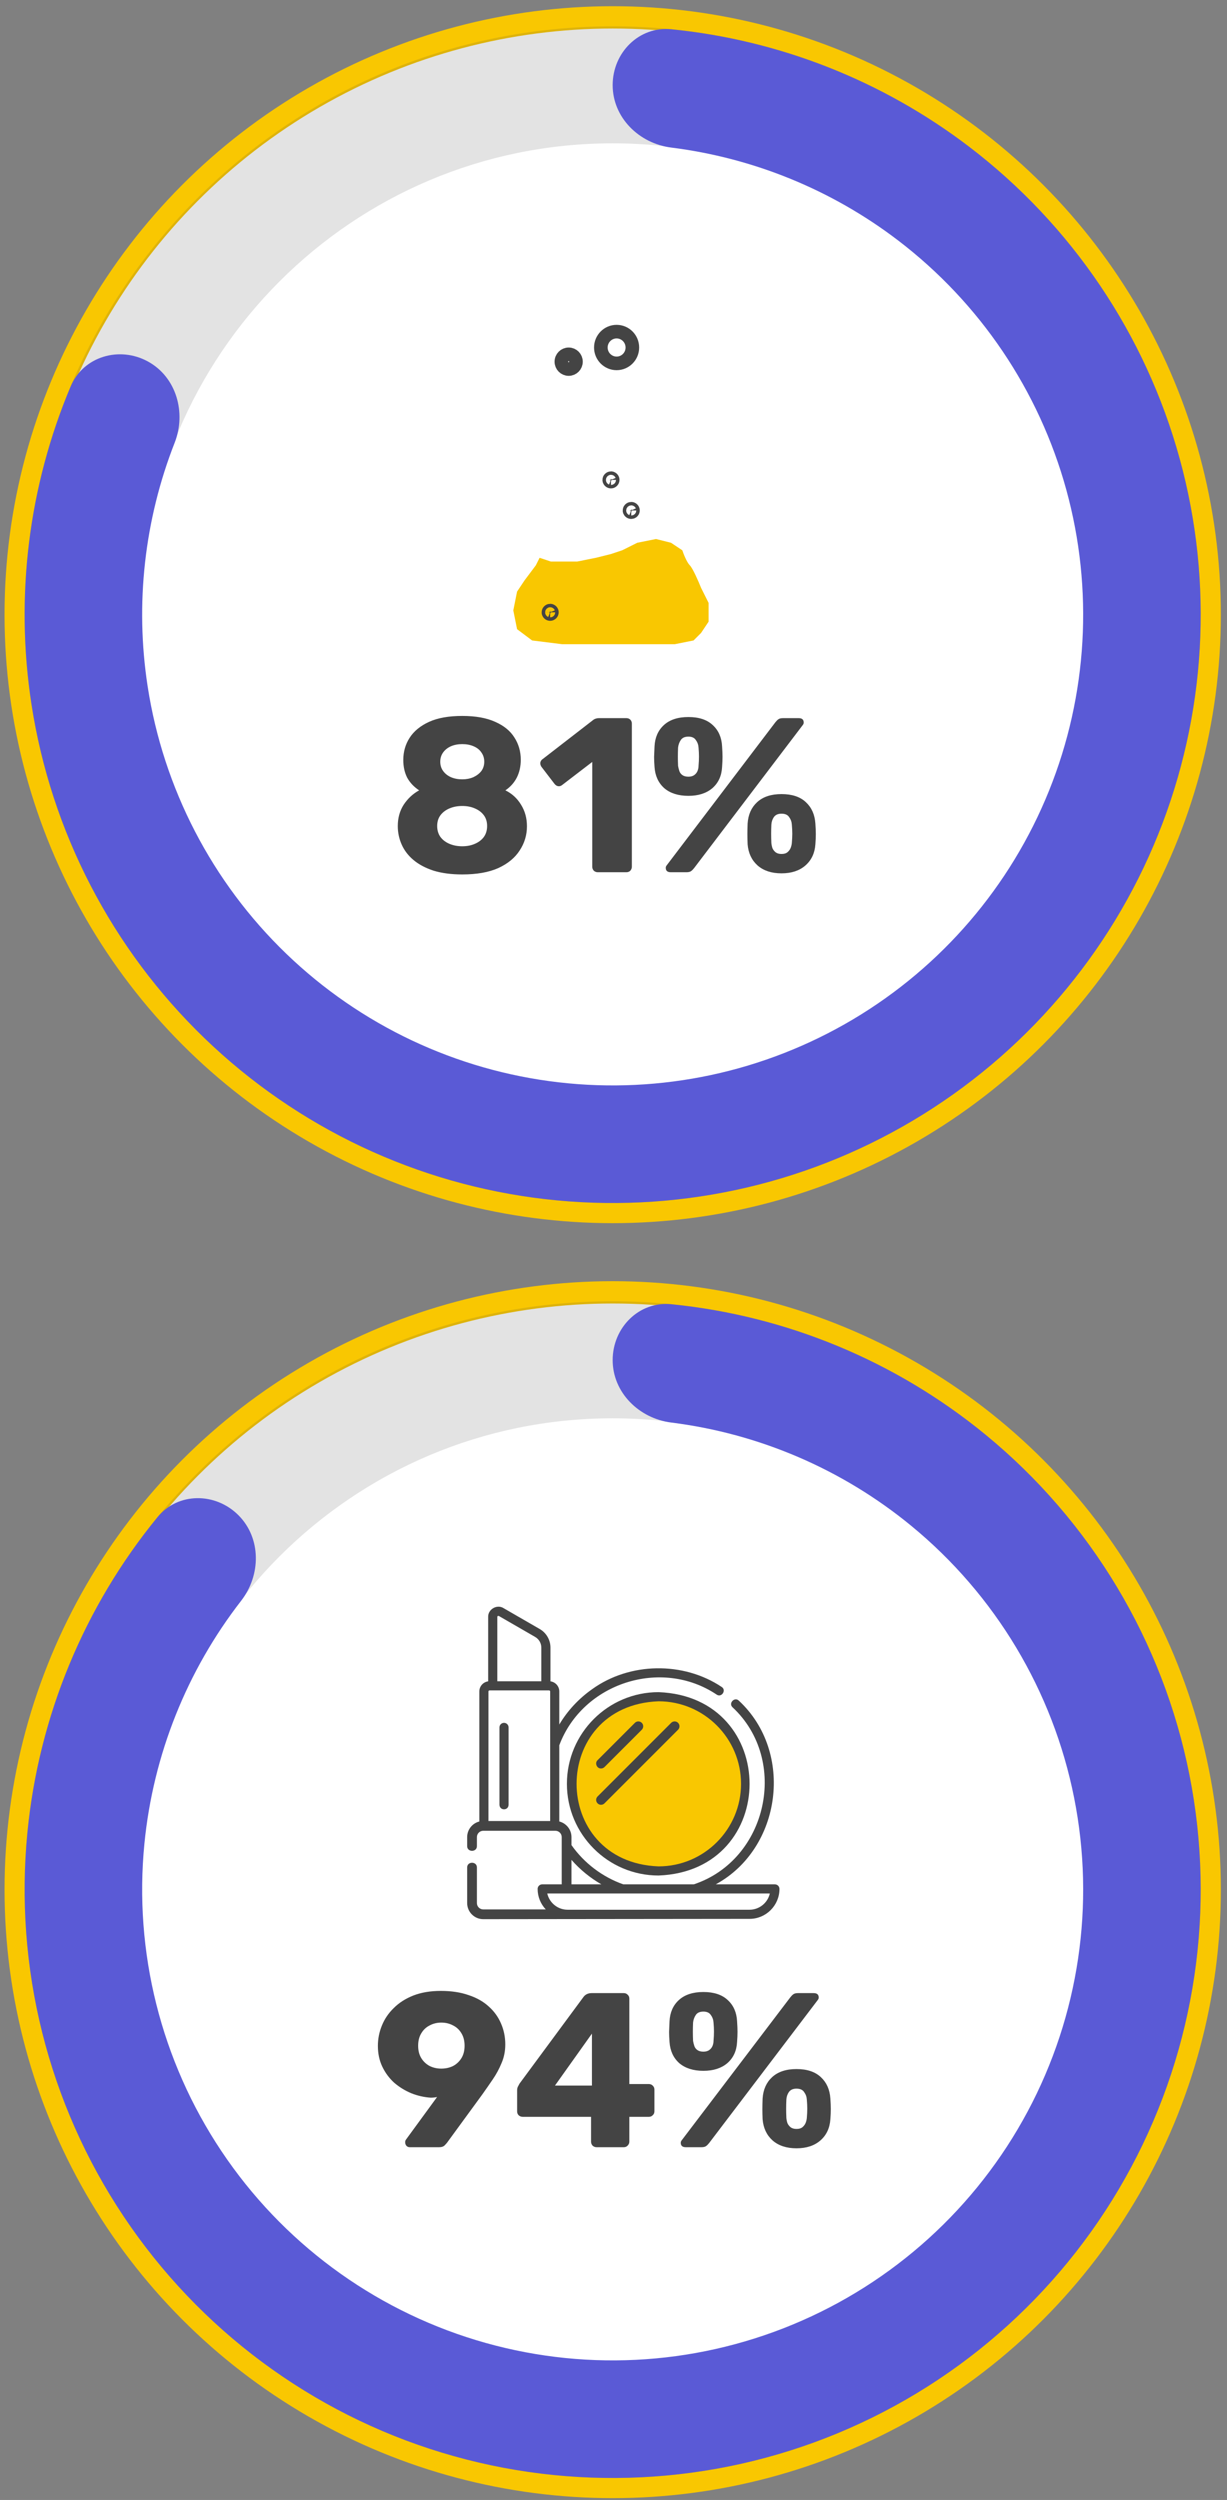
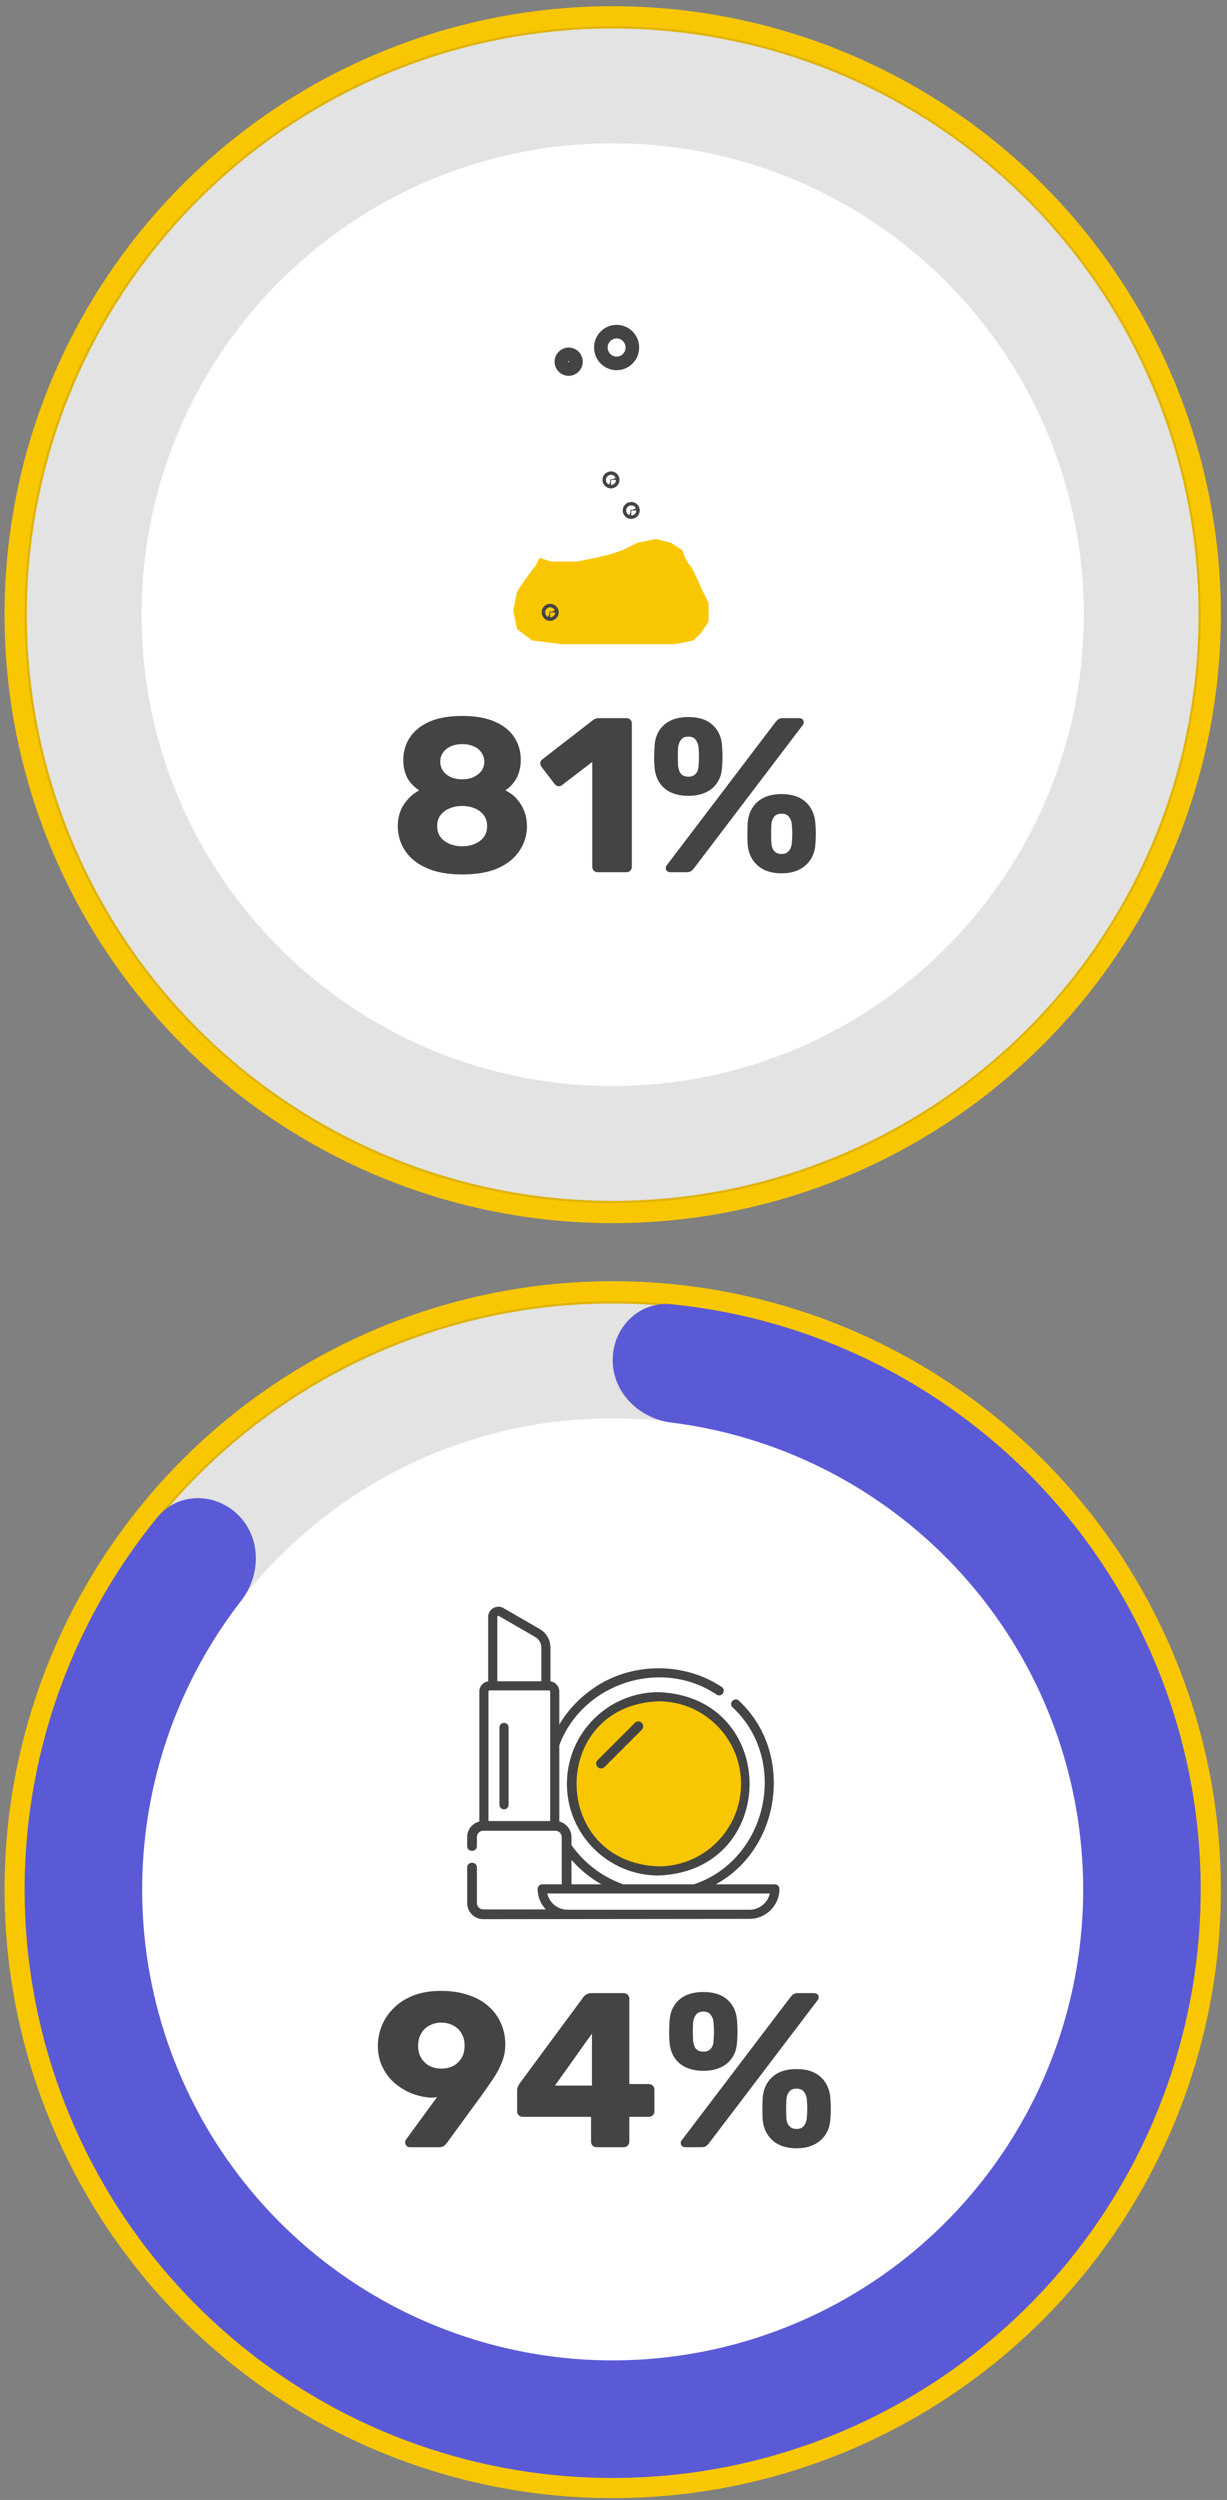
<svg xmlns="http://www.w3.org/2000/svg" width="110" height="224" viewBox="0 0 110 224" fill="none">
  <rect x="0" y="0" width="110" height="224" fill="#808080" stroke="none" />
  <circle cx="54.929" cy="169.317" r="53.521" fill="white" stroke="#F9C701" stroke-width="2" />
  <path d="M36.738 192.394C36.619 192.394 36.521 192.354 36.442 192.275C36.363 192.183 36.323 192.078 36.323 191.96C36.323 191.894 36.33 191.841 36.343 191.802C36.37 191.762 36.389 191.729 36.402 191.703L39.184 187.896C39 187.935 38.809 187.955 38.612 187.955C38.02 187.916 37.441 187.784 36.876 187.561C36.31 187.324 35.797 187.008 35.337 186.614C34.89 186.206 34.535 185.726 34.272 185.174C34.009 184.621 33.877 184.003 33.877 183.319C33.877 182.688 33.996 182.083 34.232 181.505C34.469 180.913 34.824 180.387 35.298 179.926C35.771 179.453 36.356 179.078 37.053 178.802C37.764 178.526 38.585 178.388 39.519 178.388C40.466 178.388 41.294 178.513 42.005 178.763C42.728 178.999 43.333 179.341 43.819 179.788C44.306 180.222 44.674 180.735 44.924 181.327C45.174 181.906 45.299 182.524 45.299 183.181C45.299 183.786 45.187 184.345 44.964 184.858C44.753 185.371 44.49 185.858 44.175 186.318C43.872 186.765 43.556 187.219 43.228 187.679L40.071 191.999C40.019 192.065 39.94 192.15 39.835 192.255C39.73 192.348 39.572 192.394 39.361 192.394H36.738ZM39.559 185.351C39.953 185.351 40.308 185.272 40.624 185.115C40.939 184.944 41.189 184.707 41.373 184.404C41.557 184.102 41.65 183.734 41.65 183.3C41.65 182.866 41.557 182.498 41.373 182.195C41.189 181.879 40.939 181.643 40.624 181.485C40.308 181.314 39.953 181.228 39.559 181.228C39.177 181.228 38.829 181.314 38.513 181.485C38.197 181.643 37.948 181.879 37.764 182.195C37.579 182.498 37.487 182.866 37.487 183.3C37.487 183.734 37.579 184.102 37.764 184.404C37.948 184.707 38.197 184.944 38.513 185.115C38.829 185.272 39.177 185.351 39.559 185.351ZM53.481 192.394C53.35 192.394 53.231 192.348 53.126 192.255C53.034 192.15 52.988 192.032 52.988 191.9V189.671H46.853C46.722 189.671 46.603 189.625 46.498 189.533C46.406 189.441 46.36 189.323 46.36 189.178V187.304C46.36 187.186 46.38 187.081 46.419 186.989C46.472 186.883 46.524 186.785 46.577 186.693L52.317 178.92C52.488 178.697 52.732 178.585 53.047 178.585H55.927C56.059 178.585 56.171 178.631 56.263 178.723C56.368 178.815 56.42 178.934 56.42 179.078V186.732H58.156C58.314 186.732 58.439 186.785 58.531 186.89C58.623 186.982 58.669 187.094 58.669 187.225V189.178C58.669 189.323 58.617 189.441 58.511 189.533C58.419 189.625 58.308 189.671 58.176 189.671H56.42V191.9C56.42 192.032 56.368 192.15 56.263 192.255C56.171 192.348 56.059 192.394 55.927 192.394H53.481ZM49.753 186.87H53.067V182.215L49.753 186.87ZM61.483 192.394C61.18 192.394 61.029 192.262 61.029 191.999C61.029 191.92 61.055 191.848 61.108 191.782L70.853 178.96C70.945 178.842 71.037 178.749 71.129 178.684C71.221 178.618 71.359 178.585 71.543 178.585H72.944C73.246 178.585 73.397 178.717 73.397 178.98C73.397 179.059 73.371 179.131 73.318 179.197L63.574 192.019C63.481 192.137 63.389 192.229 63.297 192.295C63.205 192.361 63.067 192.394 62.883 192.394H61.483ZM71.405 192.492C70.511 192.492 69.794 192.255 69.255 191.782C68.729 191.309 68.433 190.677 68.367 189.888C68.354 189.546 68.347 189.244 68.347 188.981C68.347 188.718 68.354 188.402 68.367 188.034C68.42 187.232 68.702 186.594 69.215 186.121C69.741 185.634 70.471 185.391 71.405 185.391C72.352 185.391 73.082 185.634 73.594 186.121C74.107 186.594 74.39 187.232 74.443 188.034C74.469 188.402 74.482 188.718 74.482 188.981C74.482 189.244 74.469 189.546 74.443 189.888C74.39 190.677 74.094 191.309 73.555 191.782C73.016 192.255 72.299 192.492 71.405 192.492ZM71.405 190.756C71.629 190.756 71.799 190.71 71.918 190.618C72.049 190.513 72.148 190.388 72.214 190.243C72.279 190.086 72.319 189.928 72.332 189.77C72.358 189.467 72.371 189.191 72.371 188.941C72.371 188.692 72.358 188.422 72.332 188.133C72.319 187.883 72.24 187.659 72.095 187.462C71.964 187.252 71.734 187.146 71.405 187.146C71.089 187.146 70.859 187.252 70.715 187.462C70.583 187.659 70.511 187.883 70.498 188.133C70.484 188.422 70.478 188.692 70.478 188.941C70.478 189.191 70.484 189.467 70.498 189.77C70.511 189.928 70.543 190.086 70.596 190.243C70.662 190.388 70.76 190.513 70.892 190.618C71.023 190.71 71.195 190.756 71.405 190.756ZM63.061 185.549C62.153 185.549 61.43 185.318 60.891 184.858C60.365 184.385 60.075 183.753 60.023 182.964C59.996 182.622 59.983 182.32 59.983 182.057C59.996 181.794 60.01 181.478 60.023 181.11C60.062 180.321 60.338 179.69 60.851 179.216C61.377 178.73 62.114 178.486 63.061 178.486C64.007 178.486 64.737 178.73 65.25 179.216C65.763 179.69 66.039 180.321 66.079 181.11C66.105 181.478 66.118 181.794 66.118 182.057C66.118 182.32 66.105 182.622 66.079 182.964C66.039 183.753 65.75 184.385 65.211 184.858C64.672 185.318 63.955 185.549 63.061 185.549ZM63.061 183.832C63.271 183.832 63.442 183.786 63.574 183.694C63.705 183.602 63.804 183.484 63.869 183.339C63.935 183.181 63.968 183.024 63.968 182.866C63.994 182.563 64.007 182.287 64.007 182.037C64.007 181.787 63.994 181.518 63.968 181.228C63.955 180.979 63.876 180.755 63.731 180.558C63.6 180.347 63.376 180.242 63.061 180.242C62.732 180.242 62.502 180.347 62.37 180.558C62.239 180.755 62.16 180.979 62.133 181.228C62.12 181.518 62.114 181.787 62.114 182.037C62.114 182.287 62.12 182.563 62.133 182.866C62.16 183.024 62.199 183.181 62.252 183.339C62.304 183.484 62.397 183.602 62.528 183.694C62.66 183.786 62.837 183.832 63.061 183.832Z" fill="#444444" />
  <circle cx="59.007" cy="159.943" r="7.655" fill="#F9C701" />
  <path d="M50.823 159.834C50.823 164.365 54.508 168.05 59.038 168.05C69.922 167.637 69.919 152.03 59.038 151.619C54.508 151.619 50.823 155.304 50.823 159.834ZM66.434 159.834C66.434 163.913 63.116 167.231 59.038 167.231C49.24 166.859 49.242 152.809 59.038 152.438C63.116 152.438 66.434 155.756 66.434 159.834Z" fill="#444444" />
  <path d="M69.469 168.84H64.169C70.069 165.632 71.219 156.997 66.238 152.383C65.861 152.008 65.281 152.608 65.668 152.972C70.771 157.72 68.805 166.647 62.201 168.84H55.876C54.015 168.186 52.374 166.943 51.233 165.324V164.608C51.233 163.934 50.767 163.366 50.141 163.209V156.379C52.236 150.79 59.29 148.519 64.252 151.841C64.693 152.139 65.15 151.439 64.7 151.155C61.257 148.853 56.452 148.929 53.088 151.351C51.883 152.198 50.884 153.274 50.141 154.518V151.557C50.141 151.094 49.795 150.711 49.349 150.652V147.625C49.349 146.943 48.981 146.307 48.39 145.965L45.133 144.086C44.555 143.726 43.741 144.195 43.764 144.876V150.652C43.318 150.711 42.972 151.094 42.972 151.557V163.209C42.346 163.366 41.881 163.934 41.881 164.608V165.412C41.872 165.979 42.763 165.979 42.755 165.412V164.608C42.755 164.295 43.01 164.04 43.323 164.04H49.79C50.103 164.04 50.358 164.295 50.358 164.608V168.84H48.608C48.382 168.84 48.198 169.024 48.198 169.25C48.198 169.96 48.475 170.607 48.928 171.087H43.323C43.01 171.087 42.755 170.832 42.755 170.519V167.331C42.763 166.764 41.872 166.764 41.881 167.331V170.519C41.881 171.314 42.528 171.961 43.323 171.961L67.195 171.934C68.675 171.934 69.879 170.73 69.879 169.25C69.879 169.024 69.695 168.84 69.469 168.84ZM43.791 163.166V151.557C43.791 151.506 43.833 151.464 43.884 151.464H49.229C49.28 151.464 49.322 151.506 49.322 151.557V156.279C49.321 156.296 49.321 156.313 49.322 156.33V163.166H43.791ZM44.584 144.876C44.591 144.797 44.651 144.763 44.724 144.796L47.98 146.675C48.319 146.871 48.529 147.235 48.529 147.625V150.645H44.584V144.876ZM51.233 166.647C51.998 167.521 52.908 168.265 53.914 168.84H51.233V166.647ZM67.195 171.115H50.883C49.995 171.115 49.25 170.491 49.063 169.659H69.014C68.827 170.491 68.082 171.115 67.195 171.115Z" fill="#444444" />
  <path d="M45.185 154.369C44.959 154.369 44.776 154.553 44.776 154.779V161.712C44.793 162.254 45.579 162.254 45.595 161.712V154.779C45.595 154.553 45.412 154.369 45.185 154.369Z" fill="#444444" />
  <path d="M53.882 158.46C53.994 158.46 54.105 158.417 54.191 158.332L57.536 154.987C57.706 154.816 57.706 154.54 57.536 154.369C57.365 154.198 57.088 154.198 56.918 154.369L53.573 157.714C53.294 157.974 53.508 158.473 53.882 158.46Z" fill="#444444" />
-   <path d="M53.573 161.584C53.743 161.755 54.02 161.755 54.191 161.584L60.788 154.987C60.959 154.816 60.959 154.54 60.788 154.369C60.617 154.198 60.341 154.198 60.17 154.369L53.573 160.966C53.402 161.137 53.402 161.413 53.573 161.584Z" fill="#444444" />
  <path d="M107.642 169.315C107.642 198.429 84.04 222.031 54.925 222.031C25.811 222.031 2.209 198.429 2.209 169.315C2.209 140.2 25.811 116.598 54.925 116.598C84.04 116.598 107.642 140.2 107.642 169.315ZM12.692 169.315C12.692 192.639 31.601 211.548 54.925 211.548C78.25 211.548 97.158 192.639 97.158 169.315C97.158 145.99 78.25 127.082 54.925 127.082C31.601 127.082 12.692 145.99 12.692 169.315Z" fill="#444444" fill-opacity="0.15" />
  <path d="M54.925 121.866C54.925 118.957 57.29 116.571 60.185 116.861C70.489 117.894 80.303 121.946 88.368 128.564C97.796 136.301 104.25 147.068 106.629 159.03C109.008 170.992 107.166 183.409 101.417 194.165C95.668 204.921 86.367 213.351 75.099 218.018C63.831 222.686 51.294 223.302 39.623 219.761C27.951 216.221 17.869 208.743 11.093 198.602C4.317 188.462 1.267 176.285 2.463 164.148C3.485 153.765 7.56 143.96 14.116 135.943C15.958 133.691 19.317 133.706 21.374 135.764C23.431 137.821 23.401 141.139 21.616 143.436C16.755 149.693 13.732 157.225 12.948 165.18C11.991 174.892 14.432 184.635 19.854 192.749C25.275 200.863 33.343 206.846 42.681 209.679C52.019 212.512 62.051 212.019 71.067 208.284C80.083 204.55 87.525 197.805 92.125 189.198C96.725 180.592 98.199 170.657 96.295 161.086C94.391 151.515 89.228 142.9 81.684 136.709C75.505 131.637 68.041 128.45 60.18 127.463C57.293 127.1 54.925 124.776 54.925 121.866Z" fill="#5A5AD6" />
  <circle cx="54.928" cy="55.077" r="53.521" fill="white" stroke="#F9C701" stroke-width="2" />
  <path d="M41.441 78.352C40.468 78.352 39.613 78.24 38.877 78.016C38.154 77.779 37.555 77.464 37.082 77.069C36.608 76.675 36.253 76.215 36.017 75.689C35.78 75.162 35.661 74.604 35.661 74.012C35.661 73.288 35.839 72.651 36.194 72.098C36.562 71.546 37.023 71.119 37.575 70.816C37.115 70.514 36.76 70.139 36.51 69.692C36.273 69.231 36.155 68.699 36.155 68.094C36.155 67.357 36.345 66.693 36.727 66.102C37.108 65.51 37.687 65.036 38.463 64.681C39.239 64.326 40.231 64.149 41.441 64.149C42.638 64.149 43.624 64.326 44.4 64.681C45.176 65.023 45.748 65.49 46.117 66.082C46.498 66.674 46.688 67.338 46.688 68.074C46.688 68.666 46.57 69.198 46.333 69.672C46.097 70.132 45.755 70.514 45.308 70.816C45.9 71.105 46.366 71.533 46.708 72.098C47.063 72.664 47.241 73.308 47.241 74.031C47.241 74.82 47.024 75.544 46.59 76.201C46.169 76.859 45.531 77.385 44.676 77.779C43.822 78.161 42.743 78.352 41.441 78.352ZM41.441 75.827C41.862 75.827 42.237 75.754 42.566 75.61C42.908 75.465 43.177 75.261 43.374 74.998C43.572 74.722 43.67 74.393 43.67 74.012C43.67 73.63 43.572 73.308 43.374 73.045C43.177 72.782 42.908 72.578 42.566 72.434C42.237 72.289 41.862 72.217 41.441 72.217C41.02 72.217 40.639 72.289 40.297 72.434C39.955 72.578 39.686 72.782 39.488 73.045C39.291 73.308 39.193 73.63 39.193 74.012C39.193 74.393 39.291 74.722 39.488 74.998C39.686 75.261 39.955 75.465 40.297 75.61C40.639 75.754 41.02 75.827 41.441 75.827ZM41.441 69.83C41.809 69.83 42.145 69.764 42.447 69.632C42.75 69.488 42.986 69.304 43.157 69.08C43.328 68.844 43.414 68.567 43.414 68.252C43.414 67.936 43.328 67.66 43.157 67.423C43 67.186 42.77 67.002 42.467 66.871C42.165 66.739 41.823 66.674 41.441 66.674C41.06 66.674 40.718 66.739 40.416 66.871C40.126 67.002 39.896 67.186 39.725 67.423C39.554 67.66 39.469 67.936 39.469 68.252C39.469 68.567 39.554 68.844 39.725 69.08C39.896 69.317 40.126 69.501 40.416 69.632C40.718 69.764 41.06 69.83 41.441 69.83ZM53.588 78.154C53.456 78.154 53.338 78.108 53.233 78.016C53.141 77.911 53.095 77.793 53.095 77.661V68.271L50.392 70.343C50.274 70.435 50.149 70.468 50.017 70.441C49.899 70.415 49.794 70.343 49.702 70.224L48.538 68.705C48.459 68.587 48.426 68.462 48.439 68.331C48.466 68.186 48.545 68.074 48.676 67.995L53.213 64.484C53.292 64.431 53.364 64.398 53.43 64.385C53.509 64.359 53.594 64.346 53.687 64.346H56.152C56.297 64.346 56.415 64.392 56.508 64.484C56.599 64.576 56.646 64.694 56.646 64.839V77.661C56.646 77.793 56.599 77.911 56.508 78.016C56.415 78.108 56.297 78.154 56.152 78.154H53.588ZM60.139 78.154C59.836 78.154 59.685 78.023 59.685 77.76C59.685 77.681 59.711 77.609 59.764 77.543L69.508 64.721C69.601 64.602 69.693 64.51 69.785 64.445C69.877 64.379 70.015 64.346 70.199 64.346H71.6C71.902 64.346 72.053 64.477 72.053 64.74C72.053 64.819 72.027 64.892 71.974 64.957L62.23 77.779C62.137 77.898 62.045 77.99 61.953 78.056C61.861 78.121 61.723 78.154 61.539 78.154H60.139ZM70.061 78.253C69.167 78.253 68.45 78.016 67.911 77.543C67.385 77.069 67.089 76.438 67.023 75.649C67.01 75.307 67.003 75.005 67.003 74.742C67.003 74.479 67.01 74.163 67.023 73.795C67.076 72.993 67.358 72.355 67.871 71.881C68.397 71.395 69.127 71.151 70.061 71.151C71.008 71.151 71.738 71.395 72.251 71.881C72.763 72.355 73.046 72.993 73.099 73.795C73.125 74.163 73.138 74.479 73.138 74.742C73.138 75.005 73.125 75.307 73.099 75.649C73.046 76.438 72.75 77.069 72.211 77.543C71.672 78.016 70.955 78.253 70.061 78.253ZM70.061 76.517C70.284 76.517 70.455 76.471 70.574 76.379C70.705 76.274 70.804 76.149 70.87 76.004C70.935 75.846 70.975 75.689 70.988 75.531C71.014 75.228 71.028 74.952 71.028 74.702C71.028 74.452 71.014 74.183 70.988 73.893C70.975 73.644 70.896 73.42 70.751 73.223C70.62 73.012 70.39 72.907 70.061 72.907C69.745 72.907 69.515 73.012 69.37 73.223C69.239 73.42 69.167 73.644 69.153 73.893C69.14 74.183 69.134 74.452 69.134 74.702C69.134 74.952 69.14 75.228 69.153 75.531C69.167 75.689 69.2 75.846 69.252 76.004C69.318 76.149 69.416 76.274 69.548 76.379C69.68 76.471 69.85 76.517 70.061 76.517ZM61.717 71.309C60.809 71.309 60.086 71.079 59.547 70.619C59.021 70.145 58.731 69.514 58.679 68.725C58.653 68.383 58.639 68.081 58.639 67.818C58.653 67.555 58.666 67.239 58.679 66.871C58.718 66.082 58.994 65.451 59.507 64.977C60.033 64.49 60.77 64.247 61.717 64.247C62.663 64.247 63.393 64.49 63.906 64.977C64.419 65.451 64.695 66.082 64.735 66.871C64.761 67.239 64.774 67.555 64.774 67.818C64.774 68.081 64.761 68.383 64.735 68.725C64.695 69.514 64.406 70.145 63.867 70.619C63.328 71.079 62.611 71.309 61.717 71.309ZM61.717 69.593C61.927 69.593 62.098 69.547 62.23 69.455C62.361 69.363 62.46 69.245 62.525 69.1C62.591 68.942 62.624 68.784 62.624 68.626C62.65 68.324 62.663 68.048 62.663 67.798C62.663 67.548 62.65 67.278 62.624 66.989C62.611 66.739 62.532 66.516 62.387 66.319C62.256 66.108 62.032 66.003 61.717 66.003C61.388 66.003 61.158 66.108 61.026 66.319C60.895 66.516 60.816 66.739 60.789 66.989C60.776 67.278 60.77 67.548 60.77 67.798C60.77 68.048 60.776 68.324 60.789 68.626C60.816 68.784 60.855 68.942 60.908 69.1C60.96 69.245 61.053 69.363 61.184 69.455C61.316 69.547 61.493 69.593 61.717 69.593Z" fill="#444444" />
  <path d="M46.355 56.376L47.702 57.386L50.395 57.722H57.465H60.495L62.178 57.386L62.851 56.712L63.525 55.703V54.019L62.851 52.672C62.627 52.111 62.111 50.922 61.841 50.653C61.572 50.383 61.28 49.643 61.168 49.306L60.158 48.633L58.811 48.296L57.128 48.633L55.781 49.306L54.772 49.643L53.425 49.979L51.742 50.316H49.385L48.375 49.979L48.038 50.653L47.028 51.999L46.355 53.009L46.018 54.693L46.355 56.376Z" fill="#F9C701" />
  <path d="M49.478 54.865C49.477 54.947 49.411 55.018 49.322 55.018C49.256 55.018 49.202 54.978 49.179 54.923L49.167 54.865C49.167 54.783 49.234 54.711 49.322 54.711L49.384 54.724C49.44 54.748 49.478 54.803 49.478 54.865ZM56.746 45.738C56.746 45.82 56.679 45.89 56.591 45.89C56.525 45.89 56.471 45.851 56.447 45.796L56.435 45.738C56.435 45.656 56.502 45.584 56.591 45.584L56.653 45.596C56.709 45.62 56.746 45.676 56.746 45.738ZM54.929 42.999C54.929 43.081 54.862 43.153 54.774 43.153C54.707 43.153 54.653 43.113 54.63 43.058L54.618 42.999C54.618 42.917 54.685 42.846 54.774 42.846L54.835 42.858C54.891 42.882 54.929 42.938 54.929 42.999ZM50.982 31.748C51.34 31.748 51.636 32.041 51.636 32.408C51.636 32.775 51.34 33.068 50.982 33.068C50.623 33.068 50.326 32.775 50.326 32.408C50.326 32.04 50.623 31.748 50.982 31.748ZM55.279 29.715C56.057 29.715 56.691 30.35 56.691 31.138C56.691 31.926 56.057 32.56 55.279 32.56C54.502 32.56 53.867 31.926 53.866 31.138C53.866 30.35 54.502 29.715 55.279 29.715Z" stroke="#444444" stroke-width="1.219" />
  <path d="M107.642 55.075C107.642 84.19 84.04 107.792 54.925 107.792C25.811 107.792 2.208 84.19 2.208 55.075C2.208 25.961 25.811 2.359 54.925 2.359C84.04 2.359 107.642 25.961 107.642 55.075ZM12.692 55.075C12.692 78.4 31.601 97.308 54.925 97.308C78.25 97.308 97.158 78.4 97.158 55.075C97.158 31.751 78.25 12.843 54.925 12.843C31.601 12.843 12.692 31.751 12.692 55.075Z" fill="#444444" fill-opacity="0.15" />
-   <path d="M54.925 7.627C54.925 4.717 57.289 2.332 60.184 2.622C69.853 3.591 79.104 7.22 86.886 13.152C96.07 20.154 102.7 29.977 105.759 41.113C108.818 52.249 108.135 64.081 103.816 74.791C99.497 85.502 91.78 94.497 81.852 100.396C71.924 106.295 60.334 108.77 48.862 107.442C37.39 106.114 26.672 101.056 18.355 93.044C10.037 85.033 4.58 74.512 2.823 63.098C1.333 53.427 2.57 43.567 6.342 34.612C7.472 31.931 10.698 30.995 13.253 32.386C15.808 33.778 16.718 36.968 15.656 39.677C12.949 46.58 12.098 54.106 13.236 61.495C14.642 70.627 19.008 79.046 25.664 85.456C32.319 91.866 40.895 95.913 50.074 96.976C59.253 98.039 68.527 96.058 76.47 91.338C84.414 86.618 90.588 79.421 94.044 70.851C97.5 62.281 98.046 52.814 95.599 43.904C93.152 34.994 87.847 27.134 80.498 21.531C74.553 16.999 67.536 14.147 60.179 13.223C57.293 12.861 54.925 10.536 54.925 7.627Z" fill="#5A5AD6" />
</svg>